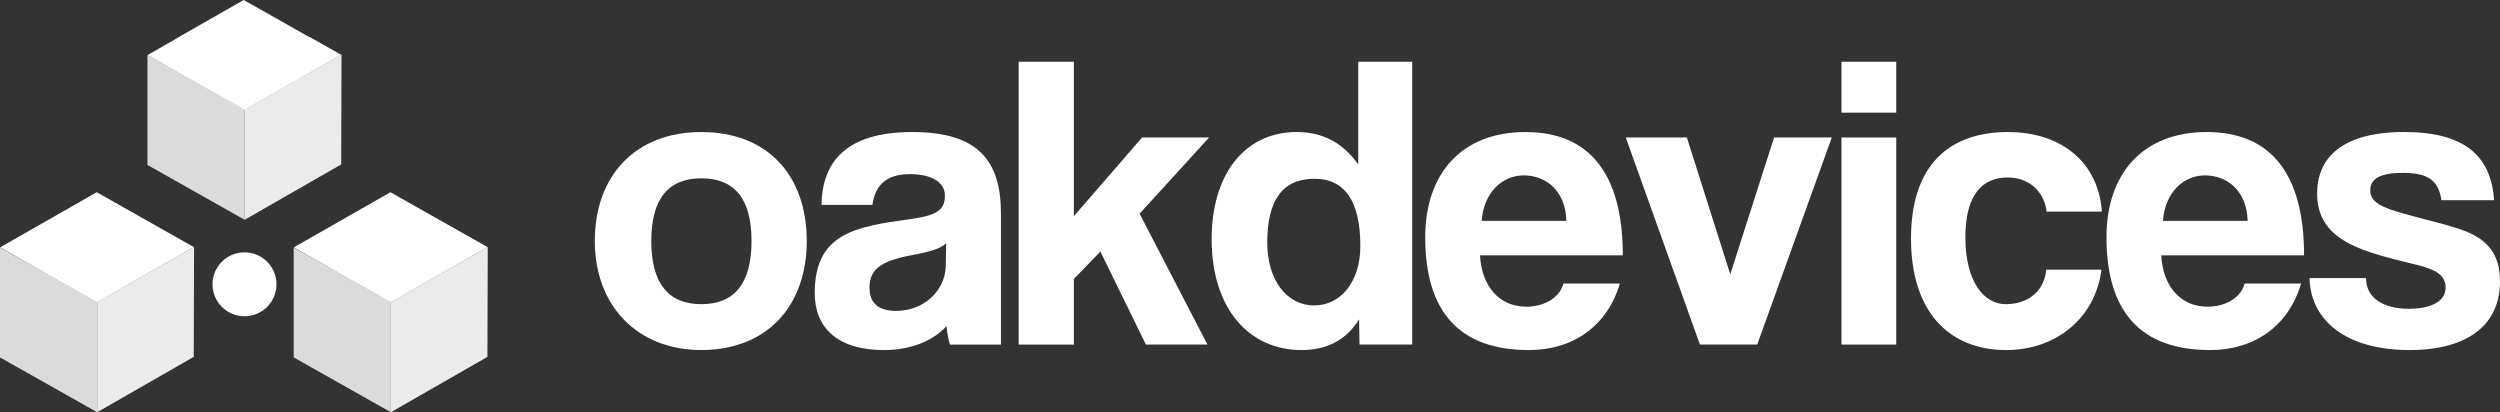
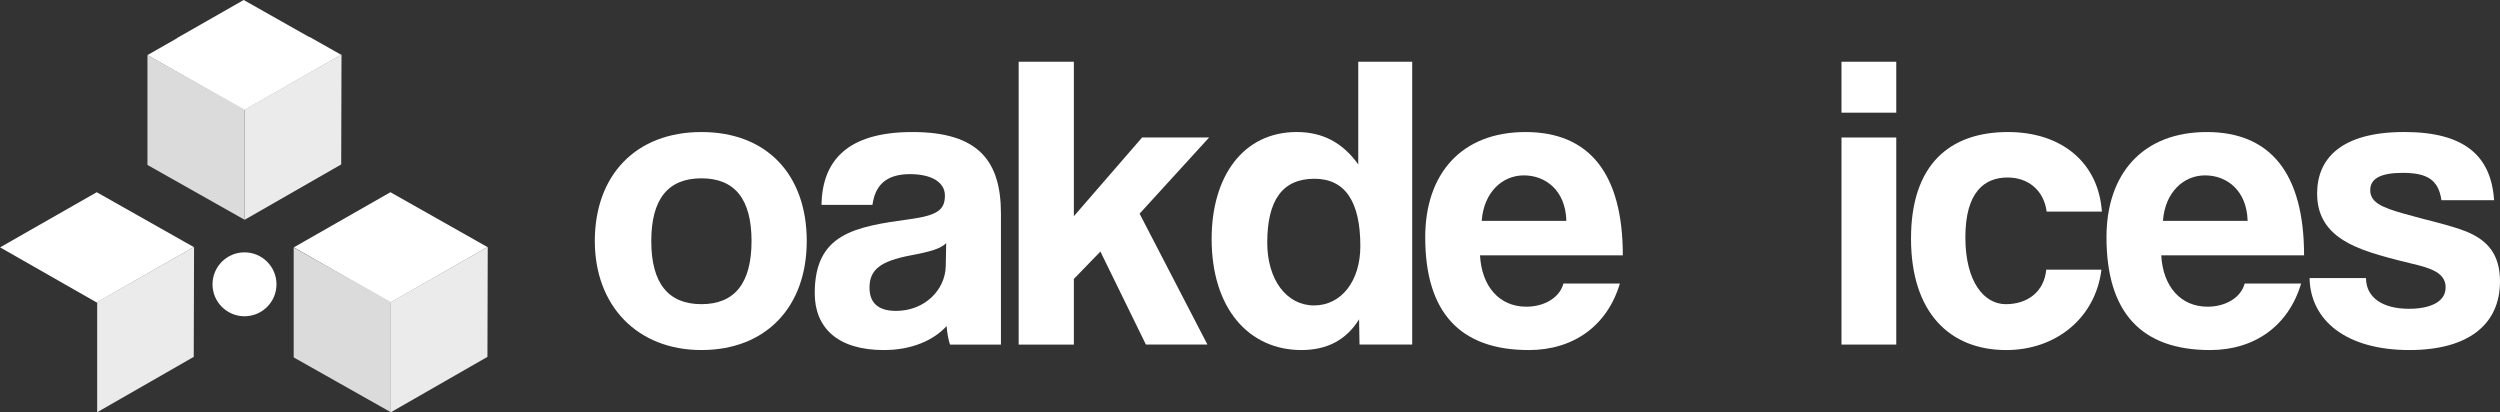
<svg xmlns="http://www.w3.org/2000/svg" width="3960" height="653" viewBox="0 0 3960 653" fill="none">
  <rect x="0" y="0" width="3960" height="653" fill="#333333" stroke="none" />
  <path d="M942.191 381.803C942.191 277.8 1006.93 209.15 1111.04 209.15C1215.15 209.15 1277.88 277.149 1277.88 381.803C1277.88 486.457 1213.14 554.456 1111.04 554.456C1008.93 554.456 942.191 483.801 942.191 381.803ZM1190.44 381.803C1190.44 315.132 1163.76 282.46 1111.04 282.46C1058.32 282.46 1031.63 315.132 1031.63 381.803C1031.63 448.474 1058.32 481.797 1111.04 481.797C1163.76 481.797 1190.44 448.474 1190.44 381.803V381.803Z" fill="white" />
  <path d="M1504.79 545.813C1502.13 537.821 1500.12 526.47 1499.45 516.473C1478.75 539.148 1444.07 554.482 1400 554.482C1325.26 554.482 1290.54 517.827 1290.54 464.485C1290.54 369.828 1353.95 359.154 1441.36 347.153C1484.75 341.165 1496.74 332.496 1496.74 309.821C1496.74 288.5 1475.39 275.821 1441.36 275.821C1401.98 275.821 1385.98 295.164 1381.97 324.478H1301.2C1302.53 256.479 1339.9 209.15 1445.35 209.15C1550.79 209.15 1585.5 255.828 1585.5 338.484V545.813H1504.74H1504.79ZM1498.77 385.135C1490.09 393.804 1474.74 398.464 1442.71 404.478C1393.33 413.824 1377.3 427.804 1377.3 455.816C1377.3 480.495 1391.97 492.471 1419.34 492.471C1464.06 492.471 1497.41 459.799 1498.09 421.139L1498.77 385.135Z" fill="white" />
  <path d="M1815.12 545.795L1743.04 398.472L1701 441.818V545.821H1613.57V97.788H1701V342.449L1809.1 217.775H1915.22L1805.11 338.44L1912.56 545.769H1815.12V545.795Z" fill="white" />
  <path d="M2153.47 545.795L2152.79 505.808C2132.1 539.13 2101.4 554.464 2061.37 554.464C1978.62 554.464 1919.23 489.12 1919.23 378.453C1919.23 279.11 1969.29 209.132 2054.04 209.132C2094.75 209.132 2126.78 225.794 2151.48 260.47V97.788H2236.91V545.795H2153.49H2153.47ZM2154.79 389.803C2154.79 318.472 2130.09 283.145 2082.06 283.145C2031.35 283.145 2007.32 317.144 2007.32 384.467C2007.32 443.12 2038.02 483.81 2081.38 483.81C2124.75 483.81 2154.79 445.15 2154.79 389.803Z" fill="white" />
  <path d="M2344.33 404.478C2346.99 453.811 2375.03 485.806 2417.75 485.806C2445.79 485.806 2470.47 471.8 2476.46 449.151H2565.88C2545.86 516.473 2491.81 554.482 2421.73 554.482C2312.28 554.482 2257.55 494.475 2257.55 375.815C2257.55 274.494 2315.62 209.15 2416.39 209.15C2517.17 209.15 2570.54 274.494 2570.54 404.478H2344.31H2344.33ZM2481.15 349.808C2479.82 301.152 2447.79 277.8 2413.76 277.8C2379.72 277.8 2350.35 304.458 2347.02 349.808H2481.15Z" fill="white" />
-   <path d="M2692.68 545.789L2575.23 217.796H2671.99L2740.74 434.471L2810.14 217.796H2901.56L2783.43 545.789H2692.66H2692.68Z" fill="white" />
  <path d="M2916.91 178.465V97.788H3003.67V178.465H2916.91ZM2916.91 545.795V217.801H3003.67V545.795H2916.91Z" fill="white" />
  <path d="M3328.67 427.153C3319.31 503.144 3257.26 554.482 3177.85 554.482C3088.44 554.482 3027.04 495.152 3027.04 377.82C3027.04 260.488 3088.44 209.15 3180.54 209.15C3265.96 209.15 3324.03 257.806 3329.37 335.151H3241.94C3237.27 301.152 3212.57 281.158 3179.89 281.158C3143.17 281.158 3113.15 304.484 3113.15 375.815C3113.15 447.147 3143.17 481.823 3177.2 481.823C3211.24 481.823 3237.92 462.48 3241.26 427.153H3328.69H3328.67Z" fill="white" />
  <path d="M3423.42 404.478C3426.11 453.811 3454.12 485.806 3496.84 485.806C3524.88 485.806 3549.56 471.8 3555.55 449.151H3644.96C3624.95 516.473 3570.9 554.482 3500.82 554.482C3391.37 554.482 3336.67 494.475 3336.67 375.815C3336.67 274.494 3394.73 209.15 3495.51 209.15C3596.28 209.15 3649.65 274.494 3649.65 404.478H3423.42V404.478ZM3560.24 349.808C3558.91 301.152 3526.88 277.8 3492.85 277.8C3458.81 277.8 3429.44 304.458 3426.11 349.808H3560.24V349.808Z" fill="white" />
  <path d="M3867.24 317.121C3862.57 285.126 3845.22 273.802 3805.84 273.802C3773.14 273.802 3754.45 281.794 3754.45 301.137C3754.45 320.48 3772.46 328.472 3807.85 338.469C3845.22 349.142 3880.58 356.458 3905.94 366.48C3940.65 380.486 3959.99 403.135 3959.99 445.804C3959.99 513.803 3909.93 554.467 3816.5 554.467C3715.72 554.467 3659.67 507.138 3658.34 440.467H3747.75C3747.75 471.134 3773.79 489.123 3815.82 489.123C3846.52 489.123 3873.89 479.777 3873.89 455.124C3873.89 431.798 3849.21 424.457 3821.16 417.792C3765.79 404.463 3735.09 395.117 3711.71 380.46C3681.01 361.118 3670.33 335.787 3670.33 306.448C3670.33 251.127 3708.37 209.109 3808.47 209.109C3903.23 209.109 3945.94 246.441 3950.63 317.095H3867.21L3867.24 317.121Z" fill="white" />
  <path d="M491.58 59.179L491.711 59.257L540.47 86.826L386.686 174.61L233.58 87.269L280.854 60.324L281.036 60.194" fill="white" />
  <path d="M233.58 87.25V261.283C284.893 290.232 336.207 319.181 387.52 348.156V173.525" fill="#DBDBDB" />
  <path d="M387.288 500.95C415.268 500.95 437.95 478.292 437.95 450.342C437.95 422.391 415.268 399.733 387.288 399.733C359.309 399.733 336.627 422.391 336.627 450.342C336.627 478.292 359.309 500.95 387.288 500.95Z" fill="white" />
  <path d="M540.961 86.242C489.804 115.348 438.673 144.453 387.516 173.532V348.137C438.491 318.902 489.492 289.693 540.466 260.457C540.623 202.377 540.805 144.297 540.961 86.216V86.242Z" fill="#EBEBEB" />
  <path d="M153.214 304.482L306.998 391.381L153.214 479.166L0.134 391.824L153.214 304.482Z" fill="white" />
-   <path d="M0 392.094V566.127C51.313 595.076 102.627 624.025 153.94 653V478.395" fill="#DBDBDB" />
  <path d="M307.385 391.06C256.228 420.166 205.097 449.271 153.94 478.35V652.955C204.914 623.72 255.915 594.511 306.889 565.275C307.046 507.195 307.228 449.115 307.385 391.034V391.06Z" fill="#EBEBEB" />
  <path d="M386.003 0L491.627 59.694L386.003 119.987L280.848 59.981L386.003 0Z" fill="white" />
  <path d="M280.848 59.984V80.447C315.743 100.883 350.638 121.345 385.533 141.781C385.689 134.518 385.846 127.229 386.002 119.965L280.848 59.984V59.984Z" fill="white" />
  <path d="M386.008 119.995L385.539 141.811L491.631 78.707V59.702L386.008 119.995Z" fill="white" />
  <path d="M618.424 304.482L772.208 391.381L618.424 479.166L465.344 391.824L618.424 304.482Z" fill="white" />
  <path d="M465.21 392.094V566.127C516.523 595.076 567.837 624.025 619.15 653V478.395" fill="#DBDBDB" />
  <path d="M772.595 391.06C721.438 420.166 670.307 449.271 619.15 478.35V652.955C670.124 623.72 721.125 594.511 772.099 565.275C772.256 507.195 772.438 449.115 772.595 391.034V391.06Z" fill="#EBEBEB" />
</svg>